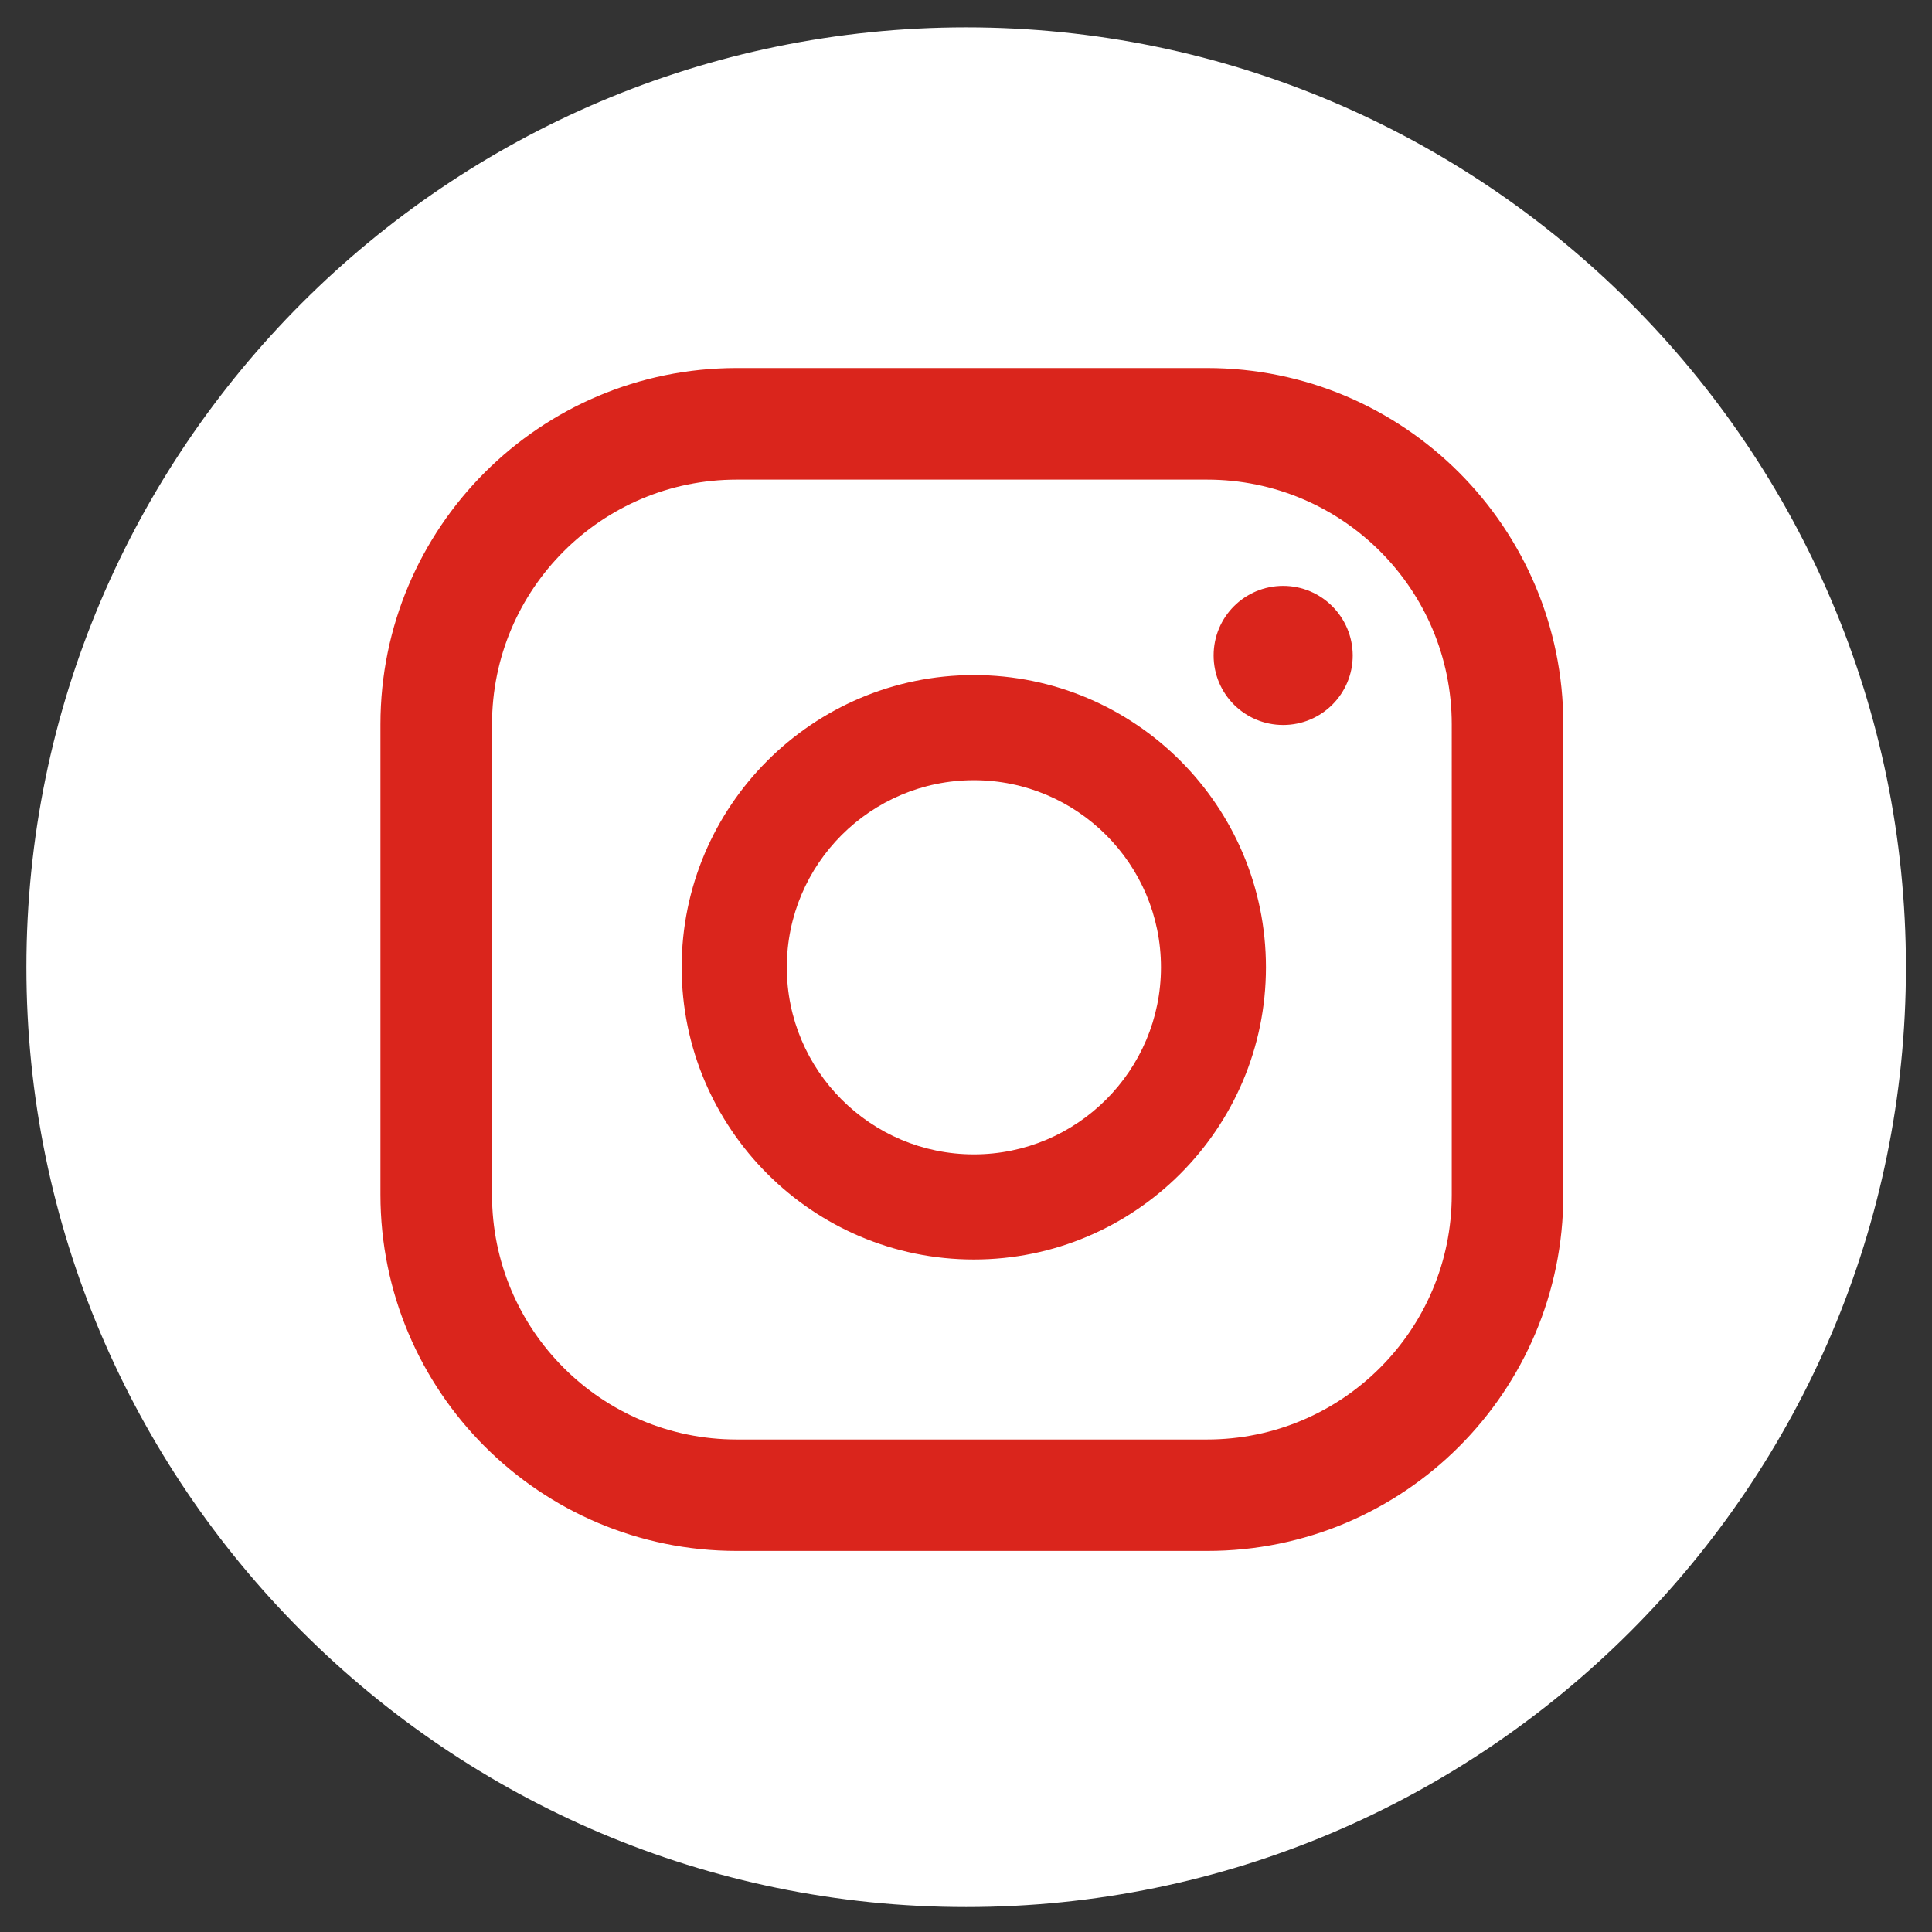
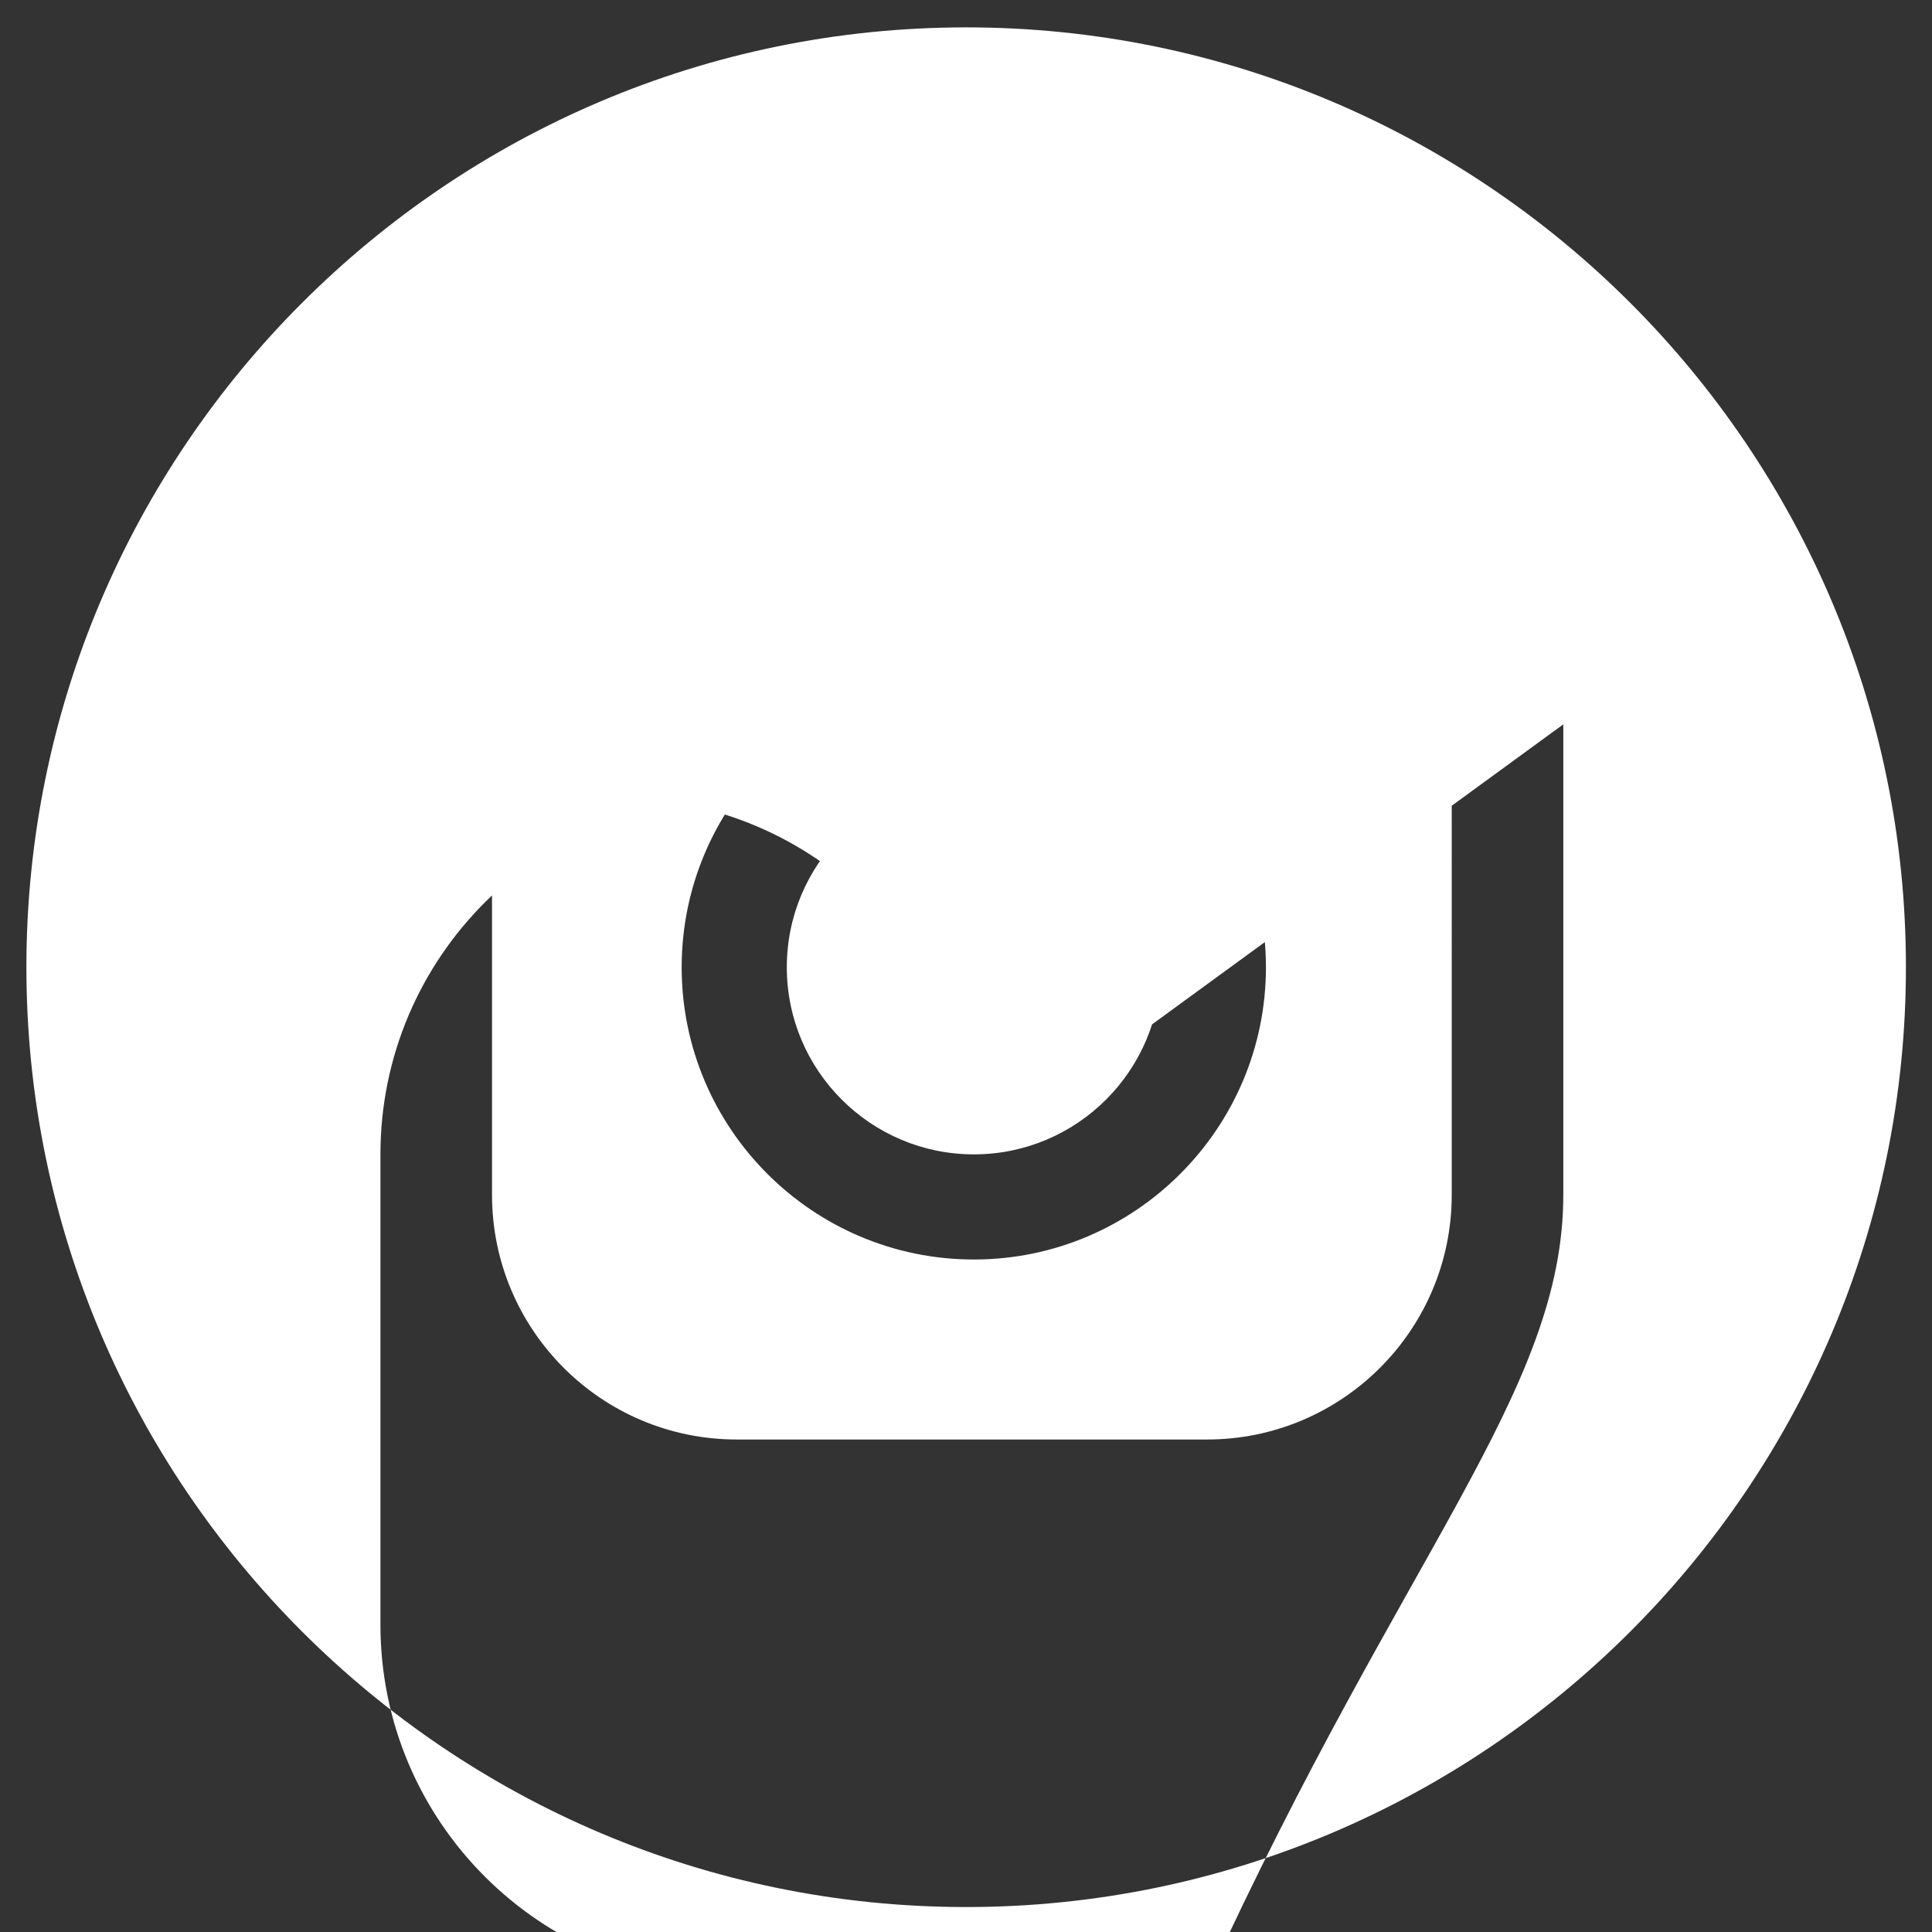
<svg xmlns="http://www.w3.org/2000/svg" version="1.1" id="Livello_1" x="0px" y="0px" viewBox="0 0 1200 1200" style="enable-background:new 0 0 1200 1200;" xml:space="preserve">
  <rect x="0" y="0" width="1200" height="1200" fill="#333333" stroke="none" />
  <style type="text/css">
	.st0{fill:#DA251C;}
	.st1{fill:#FFFFFF;}
</style>
-   <rect x="215" y="192.1" class="st0" width="773.3" height="782" />
  <g>
-     <path class="st1" d="M600.1,1184.5c-321.9,0-583.7-261.9-583.7-583.7C16.4,278.9,278.2,17,600.1,17s583.7,261.9,583.7,583.7   C1183.9,922.6,922,1184.5,600.1,1184.5z M797,363.9c-23.9,0-43.2,19.3-43.2,43.2c0,23.9,19.3,43.2,43.2,43.2   c23.9,0,43.2-19.3,43.2-43.2C840.1,383.2,820.8,363.9,797,363.9z M604.9,419.3c-100.1,0-181.5,81.4-181.5,181.5   s81.4,181.5,181.5,181.5c100,0,181.4-81.4,181.4-181.5S705,419.3,604.9,419.3z M604.9,717c-64.1,0-116.2-52.1-116.2-116.2   s52.1-116.2,116.2-116.2c64.1,0,116.2,52.1,116.2,116.2S669,717,604.9,717z M971,449.9c0-122.2-99.1-221.3-221.3-221.3H457.6   c-122.2,0-221.3,99.1-221.3,221.3v292.1c0,122.2,99.1,221.3,221.3,221.3h292.1C872,963.4,971,864.3,971,742.1V449.9z M901.7,742.1   c0,83.9-68.1,152-152,152H457.6c-84,0-152-68.1-152-152V449.9c0-83.9,68.1-152,152-152h292.1c84,0,152,68.1,152,152V742.1z" />
+     <path class="st1" d="M600.1,1184.5c-321.9,0-583.7-261.9-583.7-583.7C16.4,278.9,278.2,17,600.1,17s583.7,261.9,583.7,583.7   C1183.9,922.6,922,1184.5,600.1,1184.5z M797,363.9c-23.9,0-43.2,19.3-43.2,43.2c0,23.9,19.3,43.2,43.2,43.2   c23.9,0,43.2-19.3,43.2-43.2C840.1,383.2,820.8,363.9,797,363.9z M604.9,419.3c-100.1,0-181.5,81.4-181.5,181.5   s81.4,181.5,181.5,181.5c100,0,181.4-81.4,181.4-181.5S705,419.3,604.9,419.3z M604.9,717c-64.1,0-116.2-52.1-116.2-116.2   s52.1-116.2,116.2-116.2c64.1,0,116.2,52.1,116.2,116.2S669,717,604.9,717z c0-122.2-99.1-221.3-221.3-221.3H457.6   c-122.2,0-221.3,99.1-221.3,221.3v292.1c0,122.2,99.1,221.3,221.3,221.3h292.1C872,963.4,971,864.3,971,742.1V449.9z M901.7,742.1   c0,83.9-68.1,152-152,152H457.6c-84,0-152-68.1-152-152V449.9c0-83.9,68.1-152,152-152h292.1c84,0,152,68.1,152,152V742.1z" />
  </g>
</svg>